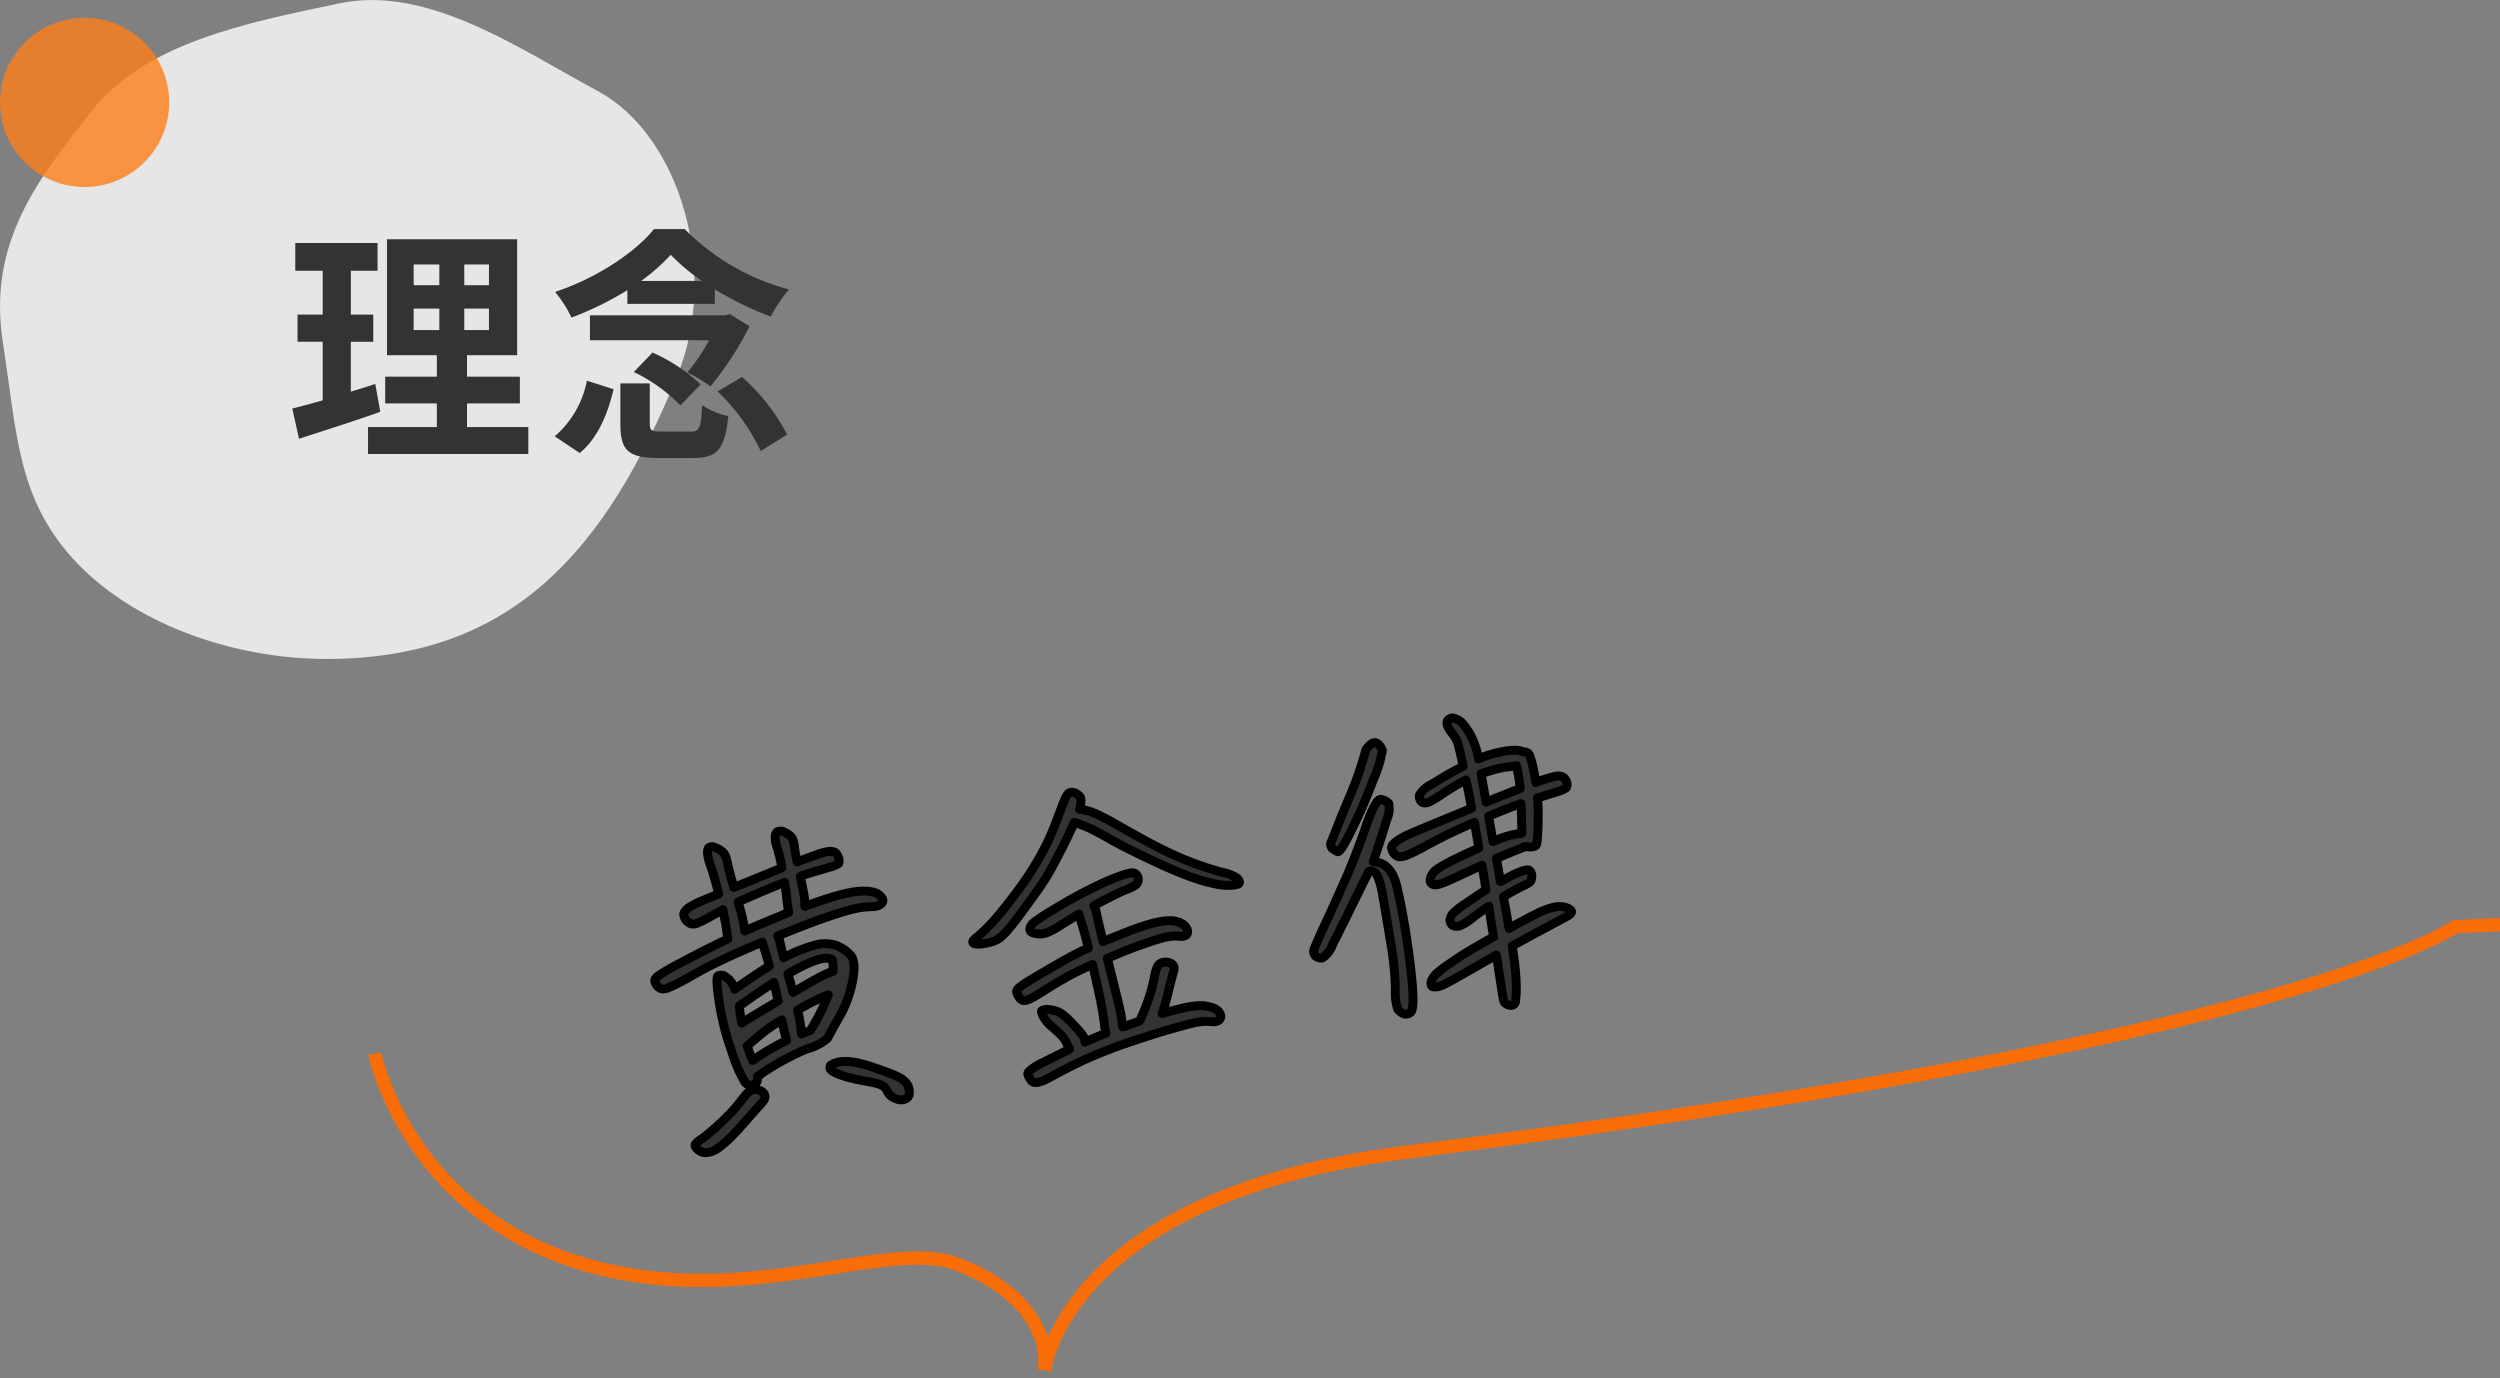
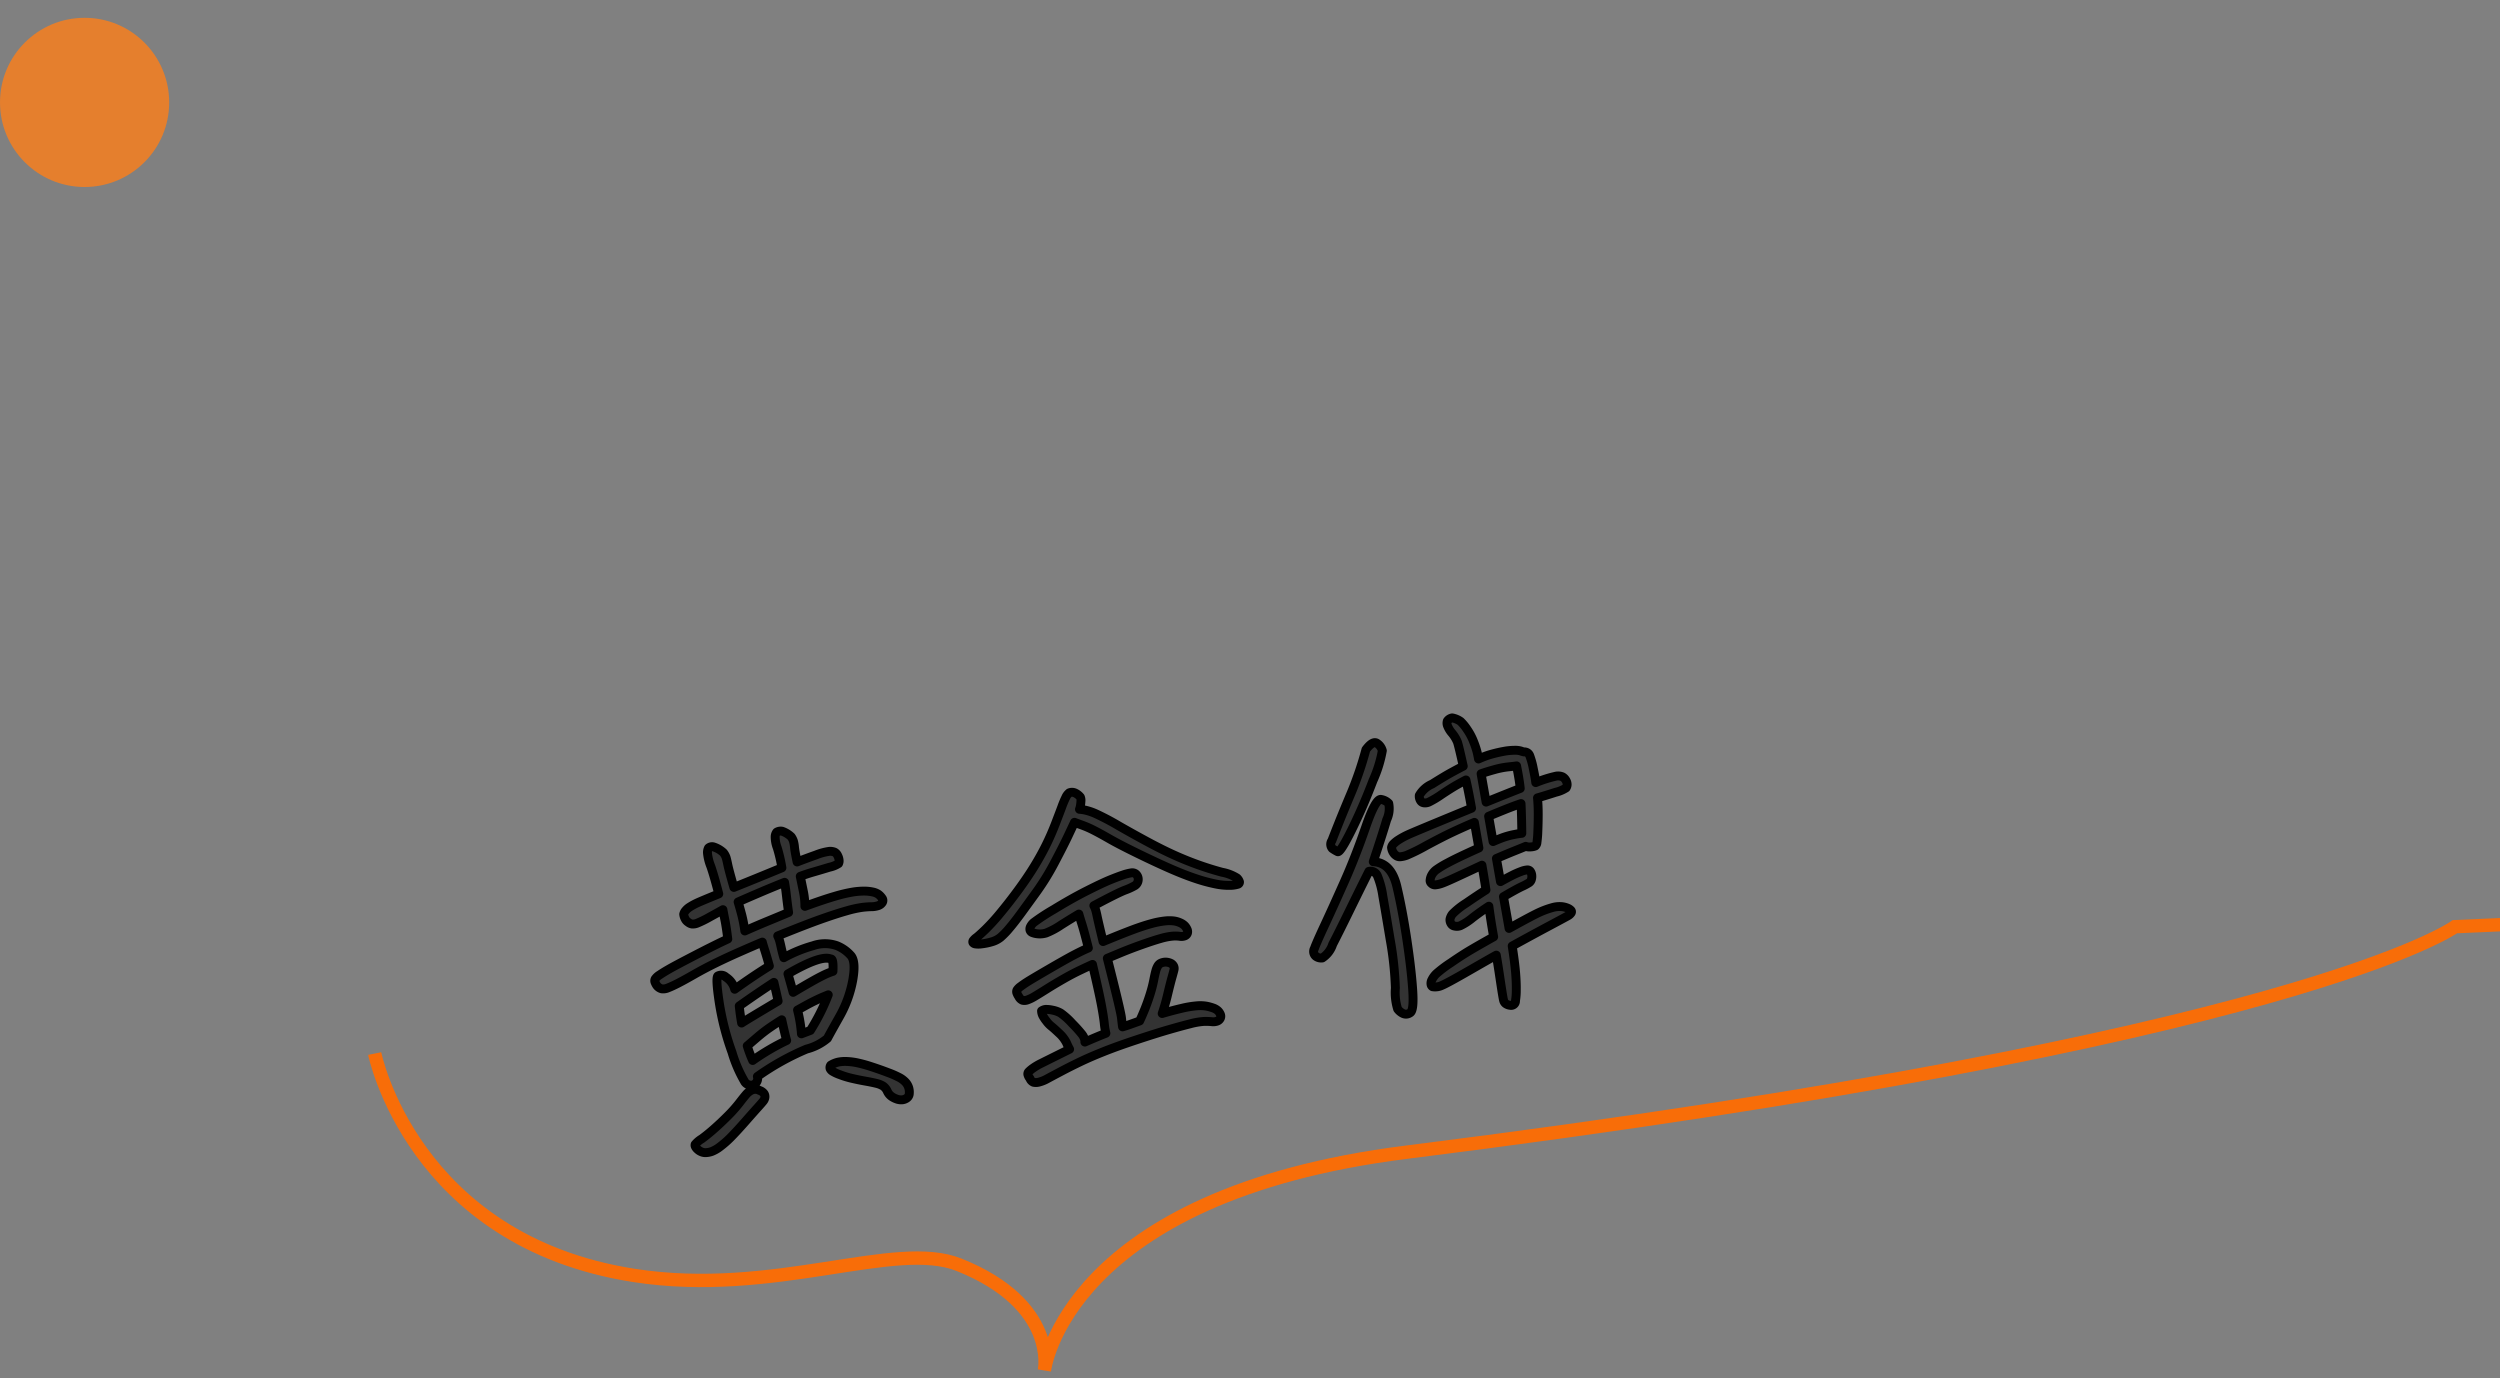
<svg xmlns="http://www.w3.org/2000/svg" id="hd-philosophy.svg" width="280.75" height="154.78" viewBox="0 0 280.75 154.78">
  <rect x="0" y="0" width="280.75" height="154.78" fill="#808080" stroke="none" />
  <defs>
    <style>
      .cls-1 {
        fill: none;
        stroke: #f86d08;
        stroke-width: 1.5px;
      }

      .cls-1, .cls-2, .cls-3, .cls-5 {
        fill-rule: evenodd;
      }

      .cls-2, .cls-5 {
        fill: #333;
      }

      .cls-2 {
        stroke: #000;
        stroke-linejoin: round;
        stroke-width: 1px;
      }

      .cls-3 {
        fill: #fff;
      }

      .cls-3, .cls-4 {
        opacity: 0.8;
      }

      .cls-4 {
        fill: #fd7e18;
      }
    </style>
  </defs>
  <g id="黄金律_のコピー" data-name="黄金律 のコピー">
    <path id="ttl-line" class="cls-1" d="M751.078,991.315s4.226,21.035,29.117,24.915c15.755,2.46,29.319-4.09,36.519-1.19,11.135,4.47,9.577,11.83,9.577,11.83s2.3-19.66,40.669-24.48c100.392-12.6,117.726-25.321,117.726-25.321s36.834-1.595,46.824-2.266c50.49-3.391,78-16.8,78-16.8" transform="translate(-709 -873)" />
    <path id="黄金律" class="cls-2" d="M786.294,976.575a0.915,0.915,0,0,0,.427.193,1.329,1.329,0,0,0,.606-0.107,12.3,12.3,0,0,0,1.395-.693q1.008-.552,1.463-0.811,0.086,0.486.234,1.226t0.312,2.069q-1.387.639-3.628,1.8t-2.921,1.551c-0.454.258-.82,0.483-1.1,0.675a1.667,1.667,0,0,0-.507.464,0.437,0.437,0,0,0,0,.393,1.652,1.652,0,0,0,.185.342,1.028,1.028,0,0,0,.547.368,1.32,1.32,0,0,0,.713-0.108q0.433-.165,1.09-0.5t1.823-1q1.167-.669,2.482-1.312t2.673-1.239q1.357-.6,2.521-1.087,0.1,0.375.3,1t0.492,1.68q-1.707,1.052-3.894,2.615a2.276,2.276,0,0,0-.99-1.361,0.767,0.767,0,0,0-.914-0.124q-0.241.256,0.167,2.969a29.77,29.77,0,0,0,1.431,5.585,14.884,14.884,0,0,0,1.447,3.35,0.856,0.856,0,0,0,.948.315,0.774,0.774,0,0,0,.459-0.938,29.015,29.015,0,0,1,5.526-3.081,5.867,5.867,0,0,0,2.341-1.2q0.2-.391,1.327-2.394a13.048,13.048,0,0,0,1.508-4.1q0.38-2.1-.188-2.787a4.181,4.181,0,0,0-1.592-1.13,4.072,4.072,0,0,0-2.676.008,15.107,15.107,0,0,0-3.279,1.346q-0.185-.645-0.3-1.179t-0.192-.787a3.751,3.751,0,0,0-.192-0.484q3.13-1.266,4.828-1.869t2.87-.934a12.62,12.62,0,0,1,1.785-.4,10.051,10.051,0,0,1,1.04-.077,2.327,2.327,0,0,0,.747-0.114,0.875,0.875,0,0,0,.474-0.351,0.427,0.427,0,0,0-.037-0.511,1.761,1.761,0,0,0-.414-0.427,1.8,1.8,0,0,0-.615-0.248,4.536,4.536,0,0,0-.946-0.1,8.045,8.045,0,0,0-1.32.108,16.7,16.7,0,0,0-2.021.481q-1.257.364-3.336,1.124a8.66,8.66,0,0,0-.151-1.562q-0.137-.672-0.372-1.809,0.7-.265,1.518-0.5t1.764-.525a2.987,2.987,0,0,0,1.016-.411,0.658,0.658,0,0,0,.066-0.333,1.351,1.351,0,0,0-.146-0.528,0.831,0.831,0,0,0-.359-0.418,1.3,1.3,0,0,0-.605-0.09,6.454,6.454,0,0,0-1.5.407q-1.11.393-2.111,0.783-0.243-1.17-.29-1.644a3.657,3.657,0,0,0-.125-0.71,1.855,1.855,0,0,0-.245-0.475,2.868,2.868,0,0,0-1.02-.623,0.874,0.874,0,0,0-.606.107,0.837,0.837,0,0,0-.177.513,3.471,3.471,0,0,0,.237,1.243,17.71,17.71,0,0,1,.521,2.247q-1.5.621-3.046,1.251t-2.349.949q-0.556-1.936-.68-2.539t-0.2-.839a1.91,1.91,0,0,0-.289-0.521,2.912,2.912,0,0,0-1.133-.657,0.607,0.607,0,0,0-.548.133,1.069,1.069,0,0,0-.11.59,5.366,5.366,0,0,0,.364,1.453q0.358,1.026.9,3.107-2,.818-2.426,1.017a7.035,7.035,0,0,0-.782.424,2,2,0,0,0-.528.45,0.9,0.9,0,0,0-.2.392,1.393,1.393,0,0,0,.24.653A0.97,0.97,0,0,0,786.294,976.575Zm7.5,18.758a1.107,1.107,0,0,0-.524.164,2.039,2.039,0,0,0-.51.447q-0.252.294-.746,0.934a15.024,15.024,0,0,1-1.221,1.376q-0.728.735-1.5,1.424c-0.514.462-1.008,0.862-1.483,1.212a2.9,2.9,0,0,0-.745.63,0.335,0.335,0,0,0,.025.24,0.989,0.989,0,0,0,.231.3,1.378,1.378,0,0,0,.425.28,1.132,1.132,0,0,0,.553.1,2.223,2.223,0,0,0,.637-0.13,3.685,3.685,0,0,0,.891-0.51,10.979,10.979,0,0,0,1.207-1.05c0.435-.44.975-1.021,1.619-1.754s1.126-1.275,1.445-1.629,0.525-.592.623-0.717a0.855,0.855,0,0,0,.178-0.406,0.641,0.641,0,0,0-.093-0.43,0.991,0.991,0,0,0-.51-0.356A0.91,0.91,0,0,0,793.8,995.333Zm8.426-2.325a0.706,0.706,0,0,0,.266.292,4.468,4.468,0,0,0,.836.388,9.9,9.9,0,0,0,1.376.418q0.744,0.173,1.462.3t1.222,0.248a2.643,2.643,0,0,1,.786.308,1.4,1.4,0,0,1,.48.594,1.421,1.421,0,0,0,.538.619,2.446,2.446,0,0,0,.621.283,1.474,1.474,0,0,0,.543.047,1.06,1.06,0,0,0,.5-0.2,0.66,0.66,0,0,0,.264-0.528,1.709,1.709,0,0,0-.084-0.681,1.634,1.634,0,0,0-.352-0.581,2.692,2.692,0,0,0-.621-0.479,10.243,10.243,0,0,0-1.3-.575q-0.92-.354-1.922-0.678a14.815,14.815,0,0,0-1.631-.444,7.207,7.207,0,0,0-1.149-.137,3.869,3.869,0,0,0-.933.075,2.8,2.8,0,0,0-.832.343A0.448,0.448,0,0,0,802.222,993.008Zm0.322-10.927a8.157,8.157,0,0,0-1.229.52q-0.855.418-3.245,1.84-0.2-.749-0.581-2.076,3.726-2.156,4.811-1.669,0.312-.054.244,1.385h0Zm-6.635,1.241q0.282,1.2.476,2.094-3.586,2.131-4.1,2.472-0.165-.935-0.266-1.917,2.159-1.523,3.888-2.649h0Zm-2.991,7.132q0.309-.268,1.1-0.944a17.625,17.625,0,0,1,1.461-1.132q0.669-.456,1.312-0.856,0.182,0.825.323,1.425c0.094,0.4.171,0.7,0.231,0.9a25.9,25.9,0,0,0-3.817,2.244,14.005,14.005,0,0,1-.611-1.642h0ZM799,989.1q-0.009-.247-0.1-0.964a15.381,15.381,0,0,0-.337-1.708q0.357-.2.943-0.523t1.1-.568q0.509-.25.875-0.4c0.243-.1.421-0.175,0.532-0.219a22.557,22.557,0,0,1-2.008,4Zm-1.68-15.5q0.08,0.755.24,1.868-0.864.366-2.228,0.928t-2.689,1.152a16.029,16.029,0,0,0-.313-1.676q-0.177-.7-0.44-1.582,1.059-.472,2.487-1.081t2.729-1.124Q797.239,972.843,797.318,973.6Zm28.284,4.276a2.407,2.407,0,0,0,.875-0.1,8.615,8.615,0,0,0,1.679-.9q1.221-.768,2-1.227,0.1,0.375.346,1.153t0.719,2.658q-0.7.3-1.579,0.76t-2.778,1.561q-1.893,1.1-2.408,1.424t-0.844.577a1.512,1.512,0,0,0-.41.411,0.431,0.431,0,0,0,.013.373,1.626,1.626,0,0,0,.185.342,0.837,0.837,0,0,0,.432.424,0.939,0.939,0,0,0,.563-0.046,4.261,4.261,0,0,0,.8-0.392q0.468-.277,1.336-0.824t1.857-1.113q0.989-.567,1.878-0.992t1.418-.66q0.735,3.154.981,4.45t0.341,2.135a7.974,7.974,0,0,0,.184,1.146q-0.5.195-1.016,0.411t-1.344.576a0.949,0.949,0,0,0-.041-0.332,1.669,1.669,0,0,0-.271-0.523,14.819,14.819,0,0,0-1.11-1.233,7.766,7.766,0,0,0-1.294-1.164,2.924,2.924,0,0,0-.933-0.335,3.128,3.128,0,0,0-.764-0.079,0.994,0.994,0,0,0-.452.169,1.292,1.292,0,0,0,.126.513,3.938,3.938,0,0,0,.413.623,3.117,3.117,0,0,0,.549.582q0.248,0.189.869,0.775a3.683,3.683,0,0,1,.857,1.116,6.86,6.86,0,0,0,.336.69q-2.561,1.272-3.167,1.576a6.551,6.551,0,0,0-.955.561,3.569,3.569,0,0,0-.481.406,0.345,0.345,0,0,0-.06.368,1.112,1.112,0,0,0,.208.374,0.725,0.725,0,0,0,.4.429,1.294,1.294,0,0,0,.622-0.02,3.772,3.772,0,0,0,.932-0.379q0.538-.291,1.55-0.826t2.132-1.072q1.117-.537,2.636-1.143t3.71-1.333q2.192-.725,3.619-1.138t2.4-.655a8.052,8.052,0,0,1,1.489-.263,6.5,6.5,0,0,1,.9.021,1.368,1.368,0,0,0,.632-0.058,0.63,0.63,0,0,0,.356-0.313,0.531,0.531,0,0,0,.01-0.448,1.163,1.163,0,0,0-.287-0.413,1.555,1.555,0,0,0-.517-0.3,5.057,5.057,0,0,0-.751-0.206,4.238,4.238,0,0,0-1.1-.039,11.062,11.062,0,0,0-1.665.276q-1,.228-2.217.587a22.3,22.3,0,0,0,.618-2.162q0.309-1.285.485-1.906c0.117-.413.193-0.7,0.226-0.843a0.612,0.612,0,0,0-.035-0.4,0.74,0.74,0,0,0-.286-0.307,1.45,1.45,0,0,0-.635-0.156,1.406,1.406,0,0,0-.481.1,0.78,0.78,0,0,0-.373.316,2.139,2.139,0,0,0-.237.577q-0.1.357-.239,1.077a14.5,14.5,0,0,1-.416,1.591q-0.274.87-.585,1.638t-0.572,1.314q-0.57.208-1.074,0.386c-0.336.119-.618,0.211-0.844,0.274-0.029-.161-0.069-0.493-0.122-1s-0.584-2.735-1.592-6.7l1.414-.589q1.113-.463,2.407-0.924t2.143-.7a7.159,7.159,0,0,1,1.345-.273,3.928,3.928,0,0,1,.823.016,1.077,1.077,0,0,0,.563-0.046,0.492,0.492,0,0,0,.3-0.3,0.6,0.6,0,0,0-.045-0.456,1.388,1.388,0,0,0-.287-0.413,1.735,1.735,0,0,0-.483-0.308,2.624,2.624,0,0,0-.695-0.2,4.554,4.554,0,0,0-1.017,0,9.61,9.61,0,0,0-1.569.313q-0.937.255-2.176,0.722t-3.2,1.279q-0.529-2.192-.65-2.777t-0.2-.822a2.749,2.749,0,0,0-.183-0.432q2.575-1.382,3.477-1.737a7,7,0,0,0,1.14-.522,0.816,0.816,0,0,0,.32-0.414,0.859,0.859,0,0,0,.021-0.486,0.768,0.768,0,0,0-.249-0.4,0.627,0.627,0,0,0-.5-0.125,5.388,5.388,0,0,0-.923.234q-0.607.2-1.506,0.569T831,973.065q-1.72.874-3.685,2.078a22.431,22.431,0,0,0-2.241,1.466,1.5,1.5,0,0,0-.362.474,0.576,0.576,0,0,0-.04.382,0.446,0.446,0,0,0,.28.272A2.07,2.07,0,0,0,825.6,977.872Zm3.473-15.837a1.31,1.31,0,0,0-.391.515,10.472,10.472,0,0,0-.452,1.079q-0.255.687-.72,1.894t-1.044,2.38q-0.579,1.173-1.341,2.414t-1.77,2.615q-1.008,1.374-1.993,2.564a22.756,22.756,0,0,1-1.719,1.892q-0.734.7-.986,0.888a1.6,1.6,0,0,0-.353.33,0.227,0.227,0,0,0-.047.24,0.39,0.39,0,0,0,.259.151,2.449,2.449,0,0,0,.749-0.007,6.363,6.363,0,0,0,1.119-.233,2.749,2.749,0,0,0,.966-0.492,8.418,8.418,0,0,0,.982-1.012q0.591-.693,1.339-1.718t1.766-2.435a27.611,27.611,0,0,0,2-3.261q0.977-1.851,1.484-2.922t0.74-1.576q0.308,0.125.879,0.327a11.093,11.093,0,0,1,1.276.56q0.707,0.359,1.8.986t3.22,1.664q2.128,1.035,3.675,1.708t2.779,1.081a18.282,18.282,0,0,0,2.193.595,7.156,7.156,0,0,0,1.617.161,3.1,3.1,0,0,0,.889-0.121,0.247,0.247,0,0,0,.2-0.268,0.977,0.977,0,0,0-.272-0.434,4.753,4.753,0,0,0-1.685-.649q-1.444-.389-2.8-0.881T840.8,969q-1.279-.577-2.857-1.424T834.6,965.72a28.416,28.416,0,0,0-2.538-1.338,6.359,6.359,0,0,0-1.215-.41,4.605,4.605,0,0,0-.622-0.087,1.781,1.781,0,0,0,.1-0.356,4.185,4.185,0,0,0,.064-0.547,0.95,0.95,0,0,0-.065-0.471,1.708,1.708,0,0,0-.6-0.465A0.818,0.818,0,0,0,829.075,962.035Zm39.812,1.119a1.04,1.04,0,0,0,.574-0.083,10.74,10.74,0,0,0,1.437-.861q1.1-.729,1.7-1.068t1.026-.555q0.313,1.372.631,3.173-6.524,2.685-7.133,2.971a8.745,8.745,0,0,0-1.027.556,3.292,3.292,0,0,0-.611.482,0.753,0.753,0,0,0-.216.4,1.311,1.311,0,0,0,.238.636,1,1,0,0,0,.259.258,0.7,0.7,0,0,0,.473.148,2.8,2.8,0,0,0,.721-0.162,20.417,20.417,0,0,0,2.183-1.082q1.728-.928,2.865-1.469t2.564-1.148q0.219,1.246.506,2.874-2.48,1.116-3.489,1.668a10.723,10.723,0,0,0-1.322.8,1.838,1.838,0,0,0-.475.547,1.441,1.441,0,0,0-.185.568,0.39,0.39,0,0,0,.139.386,0.55,0.55,0,0,0,.441.173,2.845,2.845,0,0,0,.721-0.163q0.456-.151,2.236-0.984l2.276-1.061q0.268,1.524.454,2.776-0.931.593-2.22,1.48a8.4,8.4,0,0,0-1.535,1.216,1.4,1.4,0,0,0-.286.6,0.8,0.8,0,0,0,.193.591,0.547,0.547,0,0,0,.334.173,1.1,1.1,0,0,0,.636-0.041,6.611,6.611,0,0,0,1.393-.906q1.039-.789,1.809-1.282,0.111,0.837.238,1.653t0.3,1.786q-1.593.89-2.579,1.472t-2.243,1.449a13.9,13.9,0,0,0-1.607,1.212,2.448,2.448,0,0,0-.5.678,0.812,0.812,0,0,0-.1.535,0.352,0.352,0,0,0,.17.256,1.752,1.752,0,0,0,1.045-.149q0.6-.248,3.062-1.664t3.05-1.734q0.165,0.934.458,2.9t0.373,2.219a0.629,0.629,0,0,0,.3.376,1.037,1.037,0,0,0,.435.138,0.487,0.487,0,0,0,.588-0.515,7.208,7.208,0,0,0,.089-1.211q0.014-.841-0.079-1.968t-0.38-2.967q2.178-1.2,4.089-2.22t2.168-1.168a1.01,1.01,0,0,0,.355-0.312,0.241,0.241,0,0,0,0-.287,1.017,1.017,0,0,0-.366-0.256,2.264,2.264,0,0,0-.71-0.179,2.913,2.913,0,0,0-1.034.111,9.907,9.907,0,0,0-1.359.49q-0.764.332-3.494,1.848-0.251-1.421-.629-3.566,1.391-.816,2.05-1.129a6.257,6.257,0,0,0,.848-0.453,0.67,0.67,0,0,0,.251-0.4,1.184,1.184,0,0,0,.021-0.485,0.9,0.9,0,0,0-.156-0.383,0.4,0.4,0,0,0-.349-0.153,2.491,2.491,0,0,0-.7.177,9.5,9.5,0,0,0-1.01.446q-0.542.274-1.289,0.691l-0.458-2.6q1.262-.543,2.062-0.863t1.232-.5a1.094,1.094,0,0,0,.405.072,2.262,2.262,0,0,0,.387-0.033,1.107,1.107,0,0,0,.288-0.086,0.57,0.57,0,0,0,.178-0.407,10.838,10.838,0,0,0,.1-1.232q0.04-.88.043-1.881t-0.081-1.878q0.951-.274,2.032-0.626a3.754,3.754,0,0,0,1.18-.494,0.7,0.7,0,0,0,.115-0.359,0.894,0.894,0,0,0-.14-0.493,0.942,0.942,0,0,0-.391-0.395,1.3,1.3,0,0,0-.692-0.075,14.038,14.038,0,0,0-2.3.727q-0.057-.525-0.275-1.558a8.871,8.871,0,0,0-.4-1.464,0.635,0.635,0,0,0-.645-0.422,1.772,1.772,0,0,1-.339-0.1,2.359,2.359,0,0,0-.747-0.082,6.775,6.775,0,0,0-1.158.115q-0.641.113-1.372,0.313a9.8,9.8,0,0,0-1.492.549c-0.037-.208-0.084-0.443-0.143-0.707a9.429,9.429,0,0,0-.386-1.181,6.63,6.63,0,0,0-.754-1.438,5.19,5.19,0,0,0-.728-0.889,2.36,2.36,0,0,0-.945-0.4,0.84,0.84,0,0,0-.546.346,0.816,0.816,0,0,0,0,.483,2.834,2.834,0,0,0,.531.888,4,4,0,0,1,.6.983q0.138,0.386.658,2.722-0.426.217-1.257,0.668t-2.244,1.341a3.058,3.058,0,0,0-1.436,1.271,0.93,0.93,0,0,0,.165.631A0.479,0.479,0,0,0,868.887,963.154ZM860.758,962q-0.893,2.121-1.413,3.427t-0.776,1.975a0.711,0.711,0,0,0,.049.884,4.59,4.59,0,0,0,.6.358q0.293,0.145,1.569-2.436t2.4-5.545a14.114,14.114,0,0,0,1.049-3.363,1.413,1.413,0,0,0-.551-0.795q-0.48-.4-1.291.674A38.747,38.747,0,0,1,860.758,962Zm2.944,9.4a9.476,9.476,0,0,1,.584,2.2q0.272,1.54.832,4.922a37.392,37.392,0,0,1,.583,5.431,6.252,6.252,0,0,0,.256,2.364,1.651,1.651,0,0,0,.606.5,0.787,0.787,0,0,0,.806-0.088q0.433-.273.276-2.583t-0.651-5.615q-0.494-3.3-1.125-5.978t-2.651-2.781q1.052-3.148,1.508-4.71a2.951,2.951,0,0,0,.228-1.843,1.571,1.571,0,0,0-.845-0.44q-0.617-.159-1.751,3.129t-2.4,6.134q-1.266,2.847-2.2,4.85t-1.145,2.612a0.7,0.7,0,0,0,.135.868,0.992,0.992,0,0,0,.75.207,2.886,2.886,0,0,0,1.159-1.525q0.758-1.471,1.847-3.7t2.223-4.5A0.836,0.836,0,0,1,863.7,971.4Zm16.022-9.857q-1.5.586-3.835,1.533-0.427-2.424-.562-3.186,0.6-.213,1.472-0.456a9.641,9.641,0,0,1,1.587-.315c0.479-.049.788-0.085,0.927-0.11q0.315,1.587.411,2.534h0Zm-0.746,5.183a9.634,9.634,0,0,0-1.007.266q-0.473.156-1.3,0.515-0.28-1.591-.5-2.839,0.864-.366,1.814-0.748t1.826-.679q0.034,0.6.059,1.65t0.03,1.69A7.714,7.714,0,0,0,878.978,966.73Z" transform="translate(-709 -873)" />
  </g>
  <g id="ttl">
-     <path id="楕円形_2_のコピー_7" data-name="楕円形 2 のコピー 7" class="cls-3" d="M747.227,873.357c-10.745,2.229-21.911,4.486-27.925,12.1-6.075,7.691-11.728,14.821-9.979,26.018,1.575,10.1,1.6,17.241,7.735,24.115,6.509,7.287,17.849,11.41,28.622,11.41,20.933,0,31.391-12.289,39.362-31.755,4.8-11.721.361-27.057-8.936-32.035C767.654,878.685,757.129,871.3,747.227,873.357Z" transform="translate(-709 -873)" />
    <circle id="楕円形_2_のコピー_9" data-name="楕円形 2 のコピー 9" class="cls-4" cx="9.5" cy="11.5" r="9.5" />
-     <path id="理念" class="cls-5" d="M751.142,916.114c-0.9.308-1.82,0.588-2.744,0.868v-5.6h2.52V908.33H748.4V903.4h3v-3.108h-9.24V903.4h3.08v4.928h-2.828v3.052h2.828v6.58c-1.288.364-2.436,0.672-3.416,0.924l0.756,3.388c2.688-.868,6.048-1.932,9.128-3.024Zm4.312-8.456h2.884v2.408h-2.884v-2.408Zm0-4.956h2.884v2.324h-2.884V902.7Zm8.456,2.324h-2.772V902.7h2.772v2.324Zm0,5.04h-2.772v-2.408h2.772v2.408Zm-2.464,10.892V918.3h5.936v-3h-5.936v-2.408h5.628v-13.02H752.458v13.02h5.6V915.3h-5.8v3h5.8v2.66H750.33v3.024h18v-3.024h-6.888ZM780.99,904.55a20.737,20.737,0,0,0,3.332-2.94,22.49,22.49,0,0,0,3.5,2.94H780.99Zm-1.54,2.576h9.828V905.5a37.879,37.879,0,0,0,6.272,3.052,18.149,18.149,0,0,1,2.044-3.052,25.64,25.64,0,0,1-11.7-6.776h-3.444c-2.184,2.688-6.58,5.572-11.116,7.056a13.962,13.962,0,0,1,1.848,2.884,36.2,36.2,0,0,0,6.272-3.08v1.54Zm11.508,1.148-0.532.14H775.25v2.8h13.384a22.625,22.625,0,0,1-2.436,3.612,15.792,15.792,0,0,1,2.576,1.568,35.808,35.808,0,0,0,4.4-6.748Zm-10.78,6.5a18.663,18.663,0,0,1,5.236,3.752l2.268-2.352a19.113,19.113,0,0,0-5.4-3.584Zm-6.076,9.1c2.072-1.708,3.164-4.452,3.808-7.168l-3-.952a11.007,11.007,0,0,1-3.612,6.244Zm9.156-2.408c-1.092,0-1.288-.112-1.288-0.9v-4.508h-3.3v4.536c0,2.912.812,3.836,4.2,3.836h4c2.66,0,3.528-.952,3.92-4.7a8.388,8.388,0,0,1-2.94-1.232c-0.112,2.6-.308,2.968-1.288,2.968h-3.3Zm6.328-4.508a22.585,22.585,0,0,1,4.844,6.692L797.4,921.8a22.736,22.736,0,0,0-5.068-6.468Z" transform="translate(-709 -873)" />
  </g>
</svg>